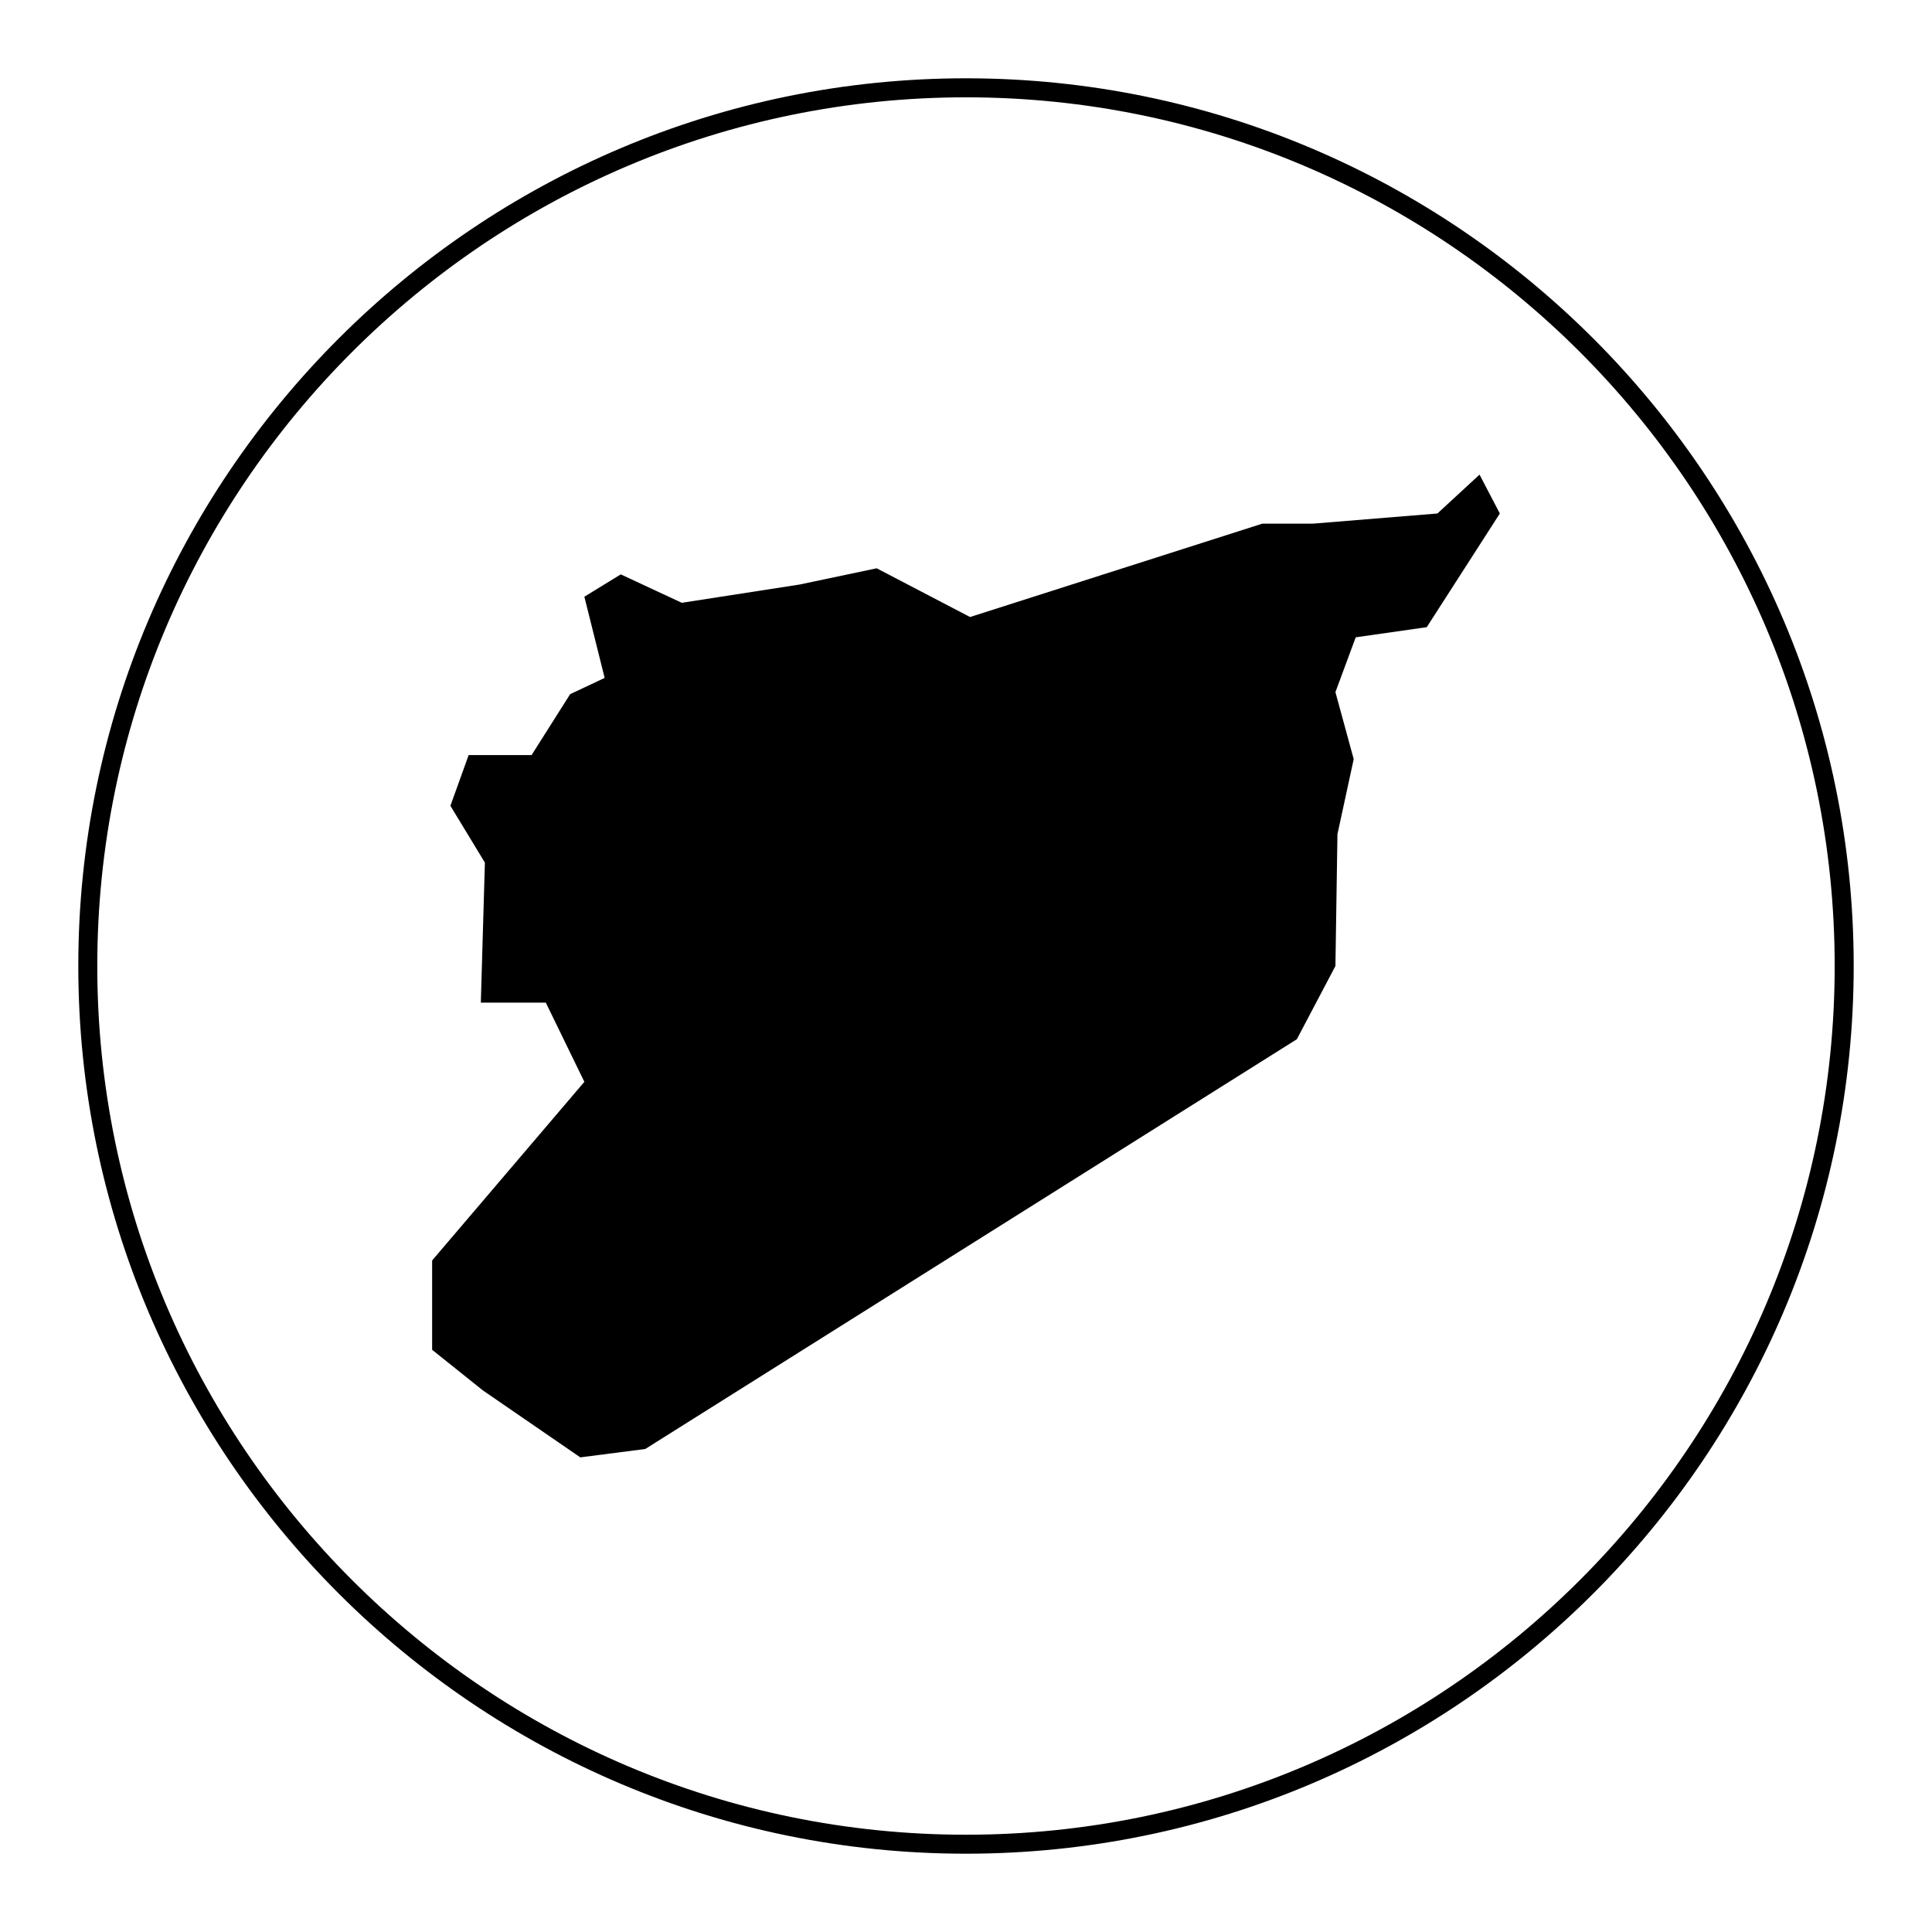
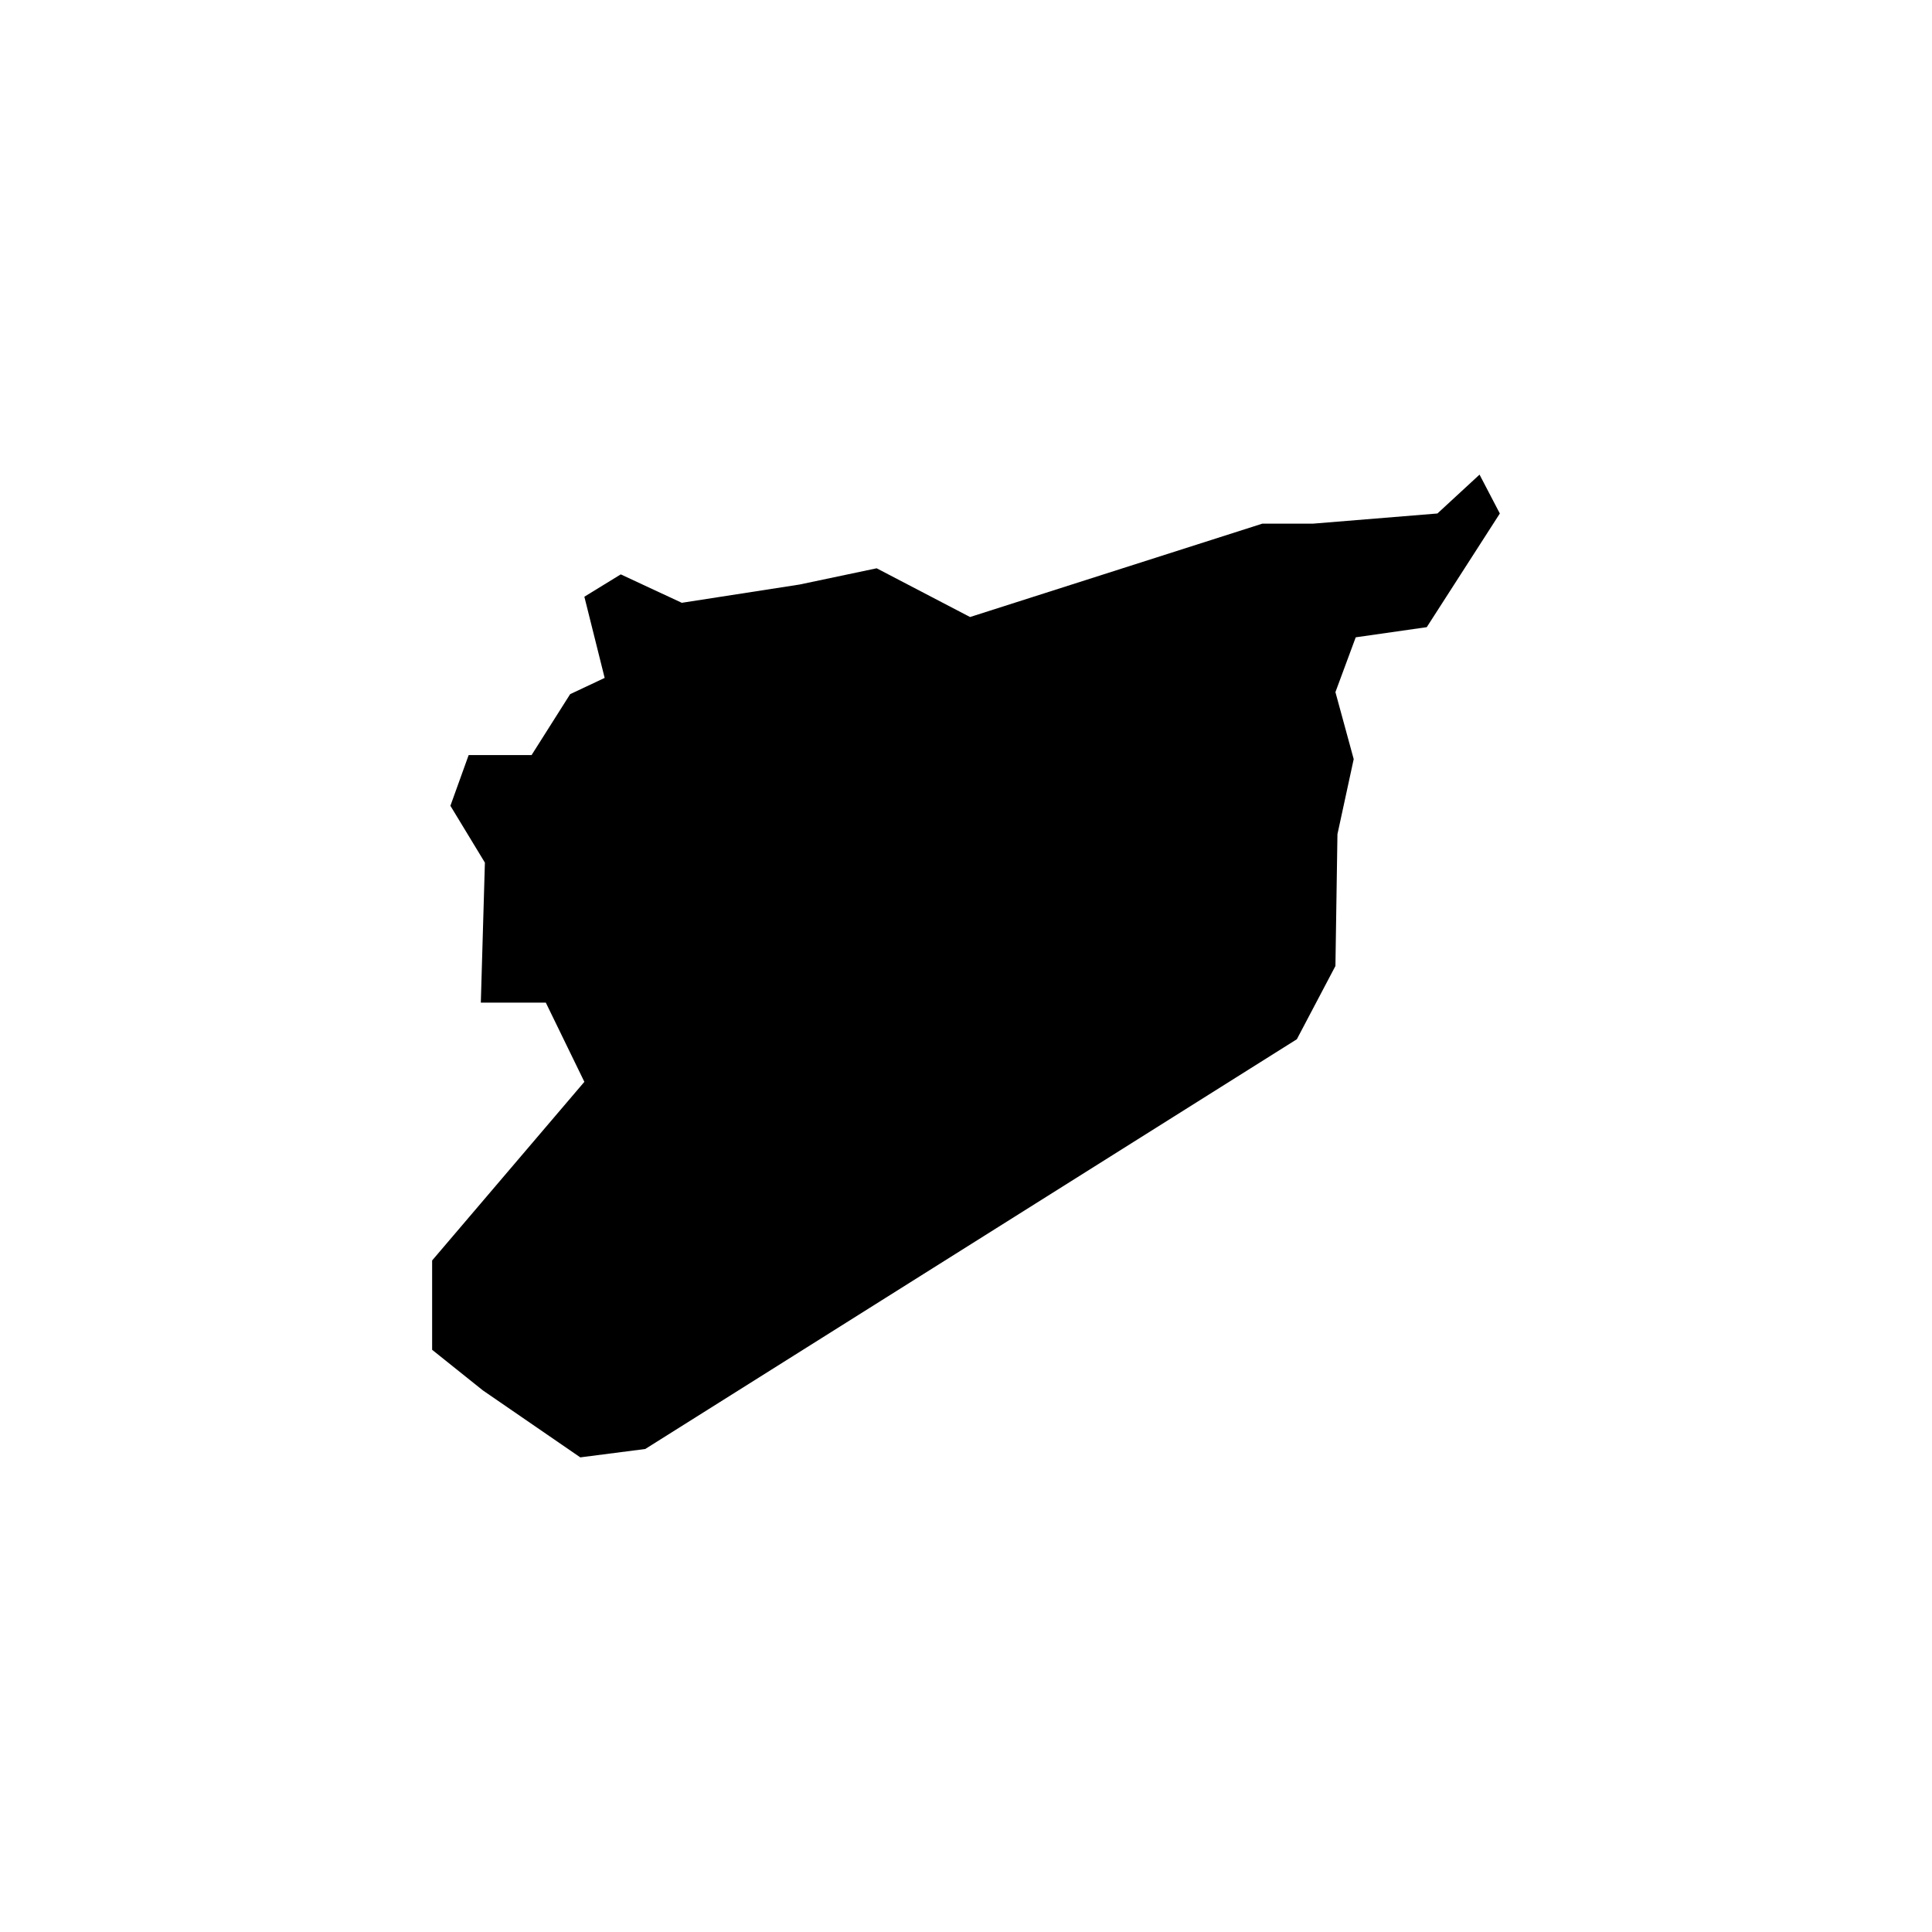
<svg xmlns="http://www.w3.org/2000/svg" fill="#000000" width="800px" height="800px" version="1.1" viewBox="144 144 512 512">
  <g>
    <path d="m524.93 280.08-32.949 2.691h-13.445l-77.461 24.746-24.75-12.914-20.438 4.305-31.203 4.84-16.176-7.531-9.645 5.918 5.379 21.52-9.145 4.301-10.219 16.141h-16.676l-4.84 13.445 9.141 15.062-1.078 37.098h17.219l10.219 20.996-40.344 47.34v23.668l13.445 10.762 25.82 17.75 17.215-2.219 172.68-108.59 10.223-19.406 0.535-34.926 4.309-19.898-4.844-17.758 5.379-14.523 18.824-2.691 19.367-30.121-5.379-10.305z" />
-     <path d="m400 164.75c-129.72 0-235.25 105.53-235.25 235.25s105.53 235.25 235.25 235.25c129.72 0 235.25-105.54 235.25-235.25 0-129.72-105.54-235.25-235.25-235.25zm0 465.47c-126.94 0-230.22-103.28-230.22-230.21 0-126.94 103.28-230.22 230.22-230.22 126.94 0 230.21 103.27 230.21 230.22s-103.28 230.21-230.21 230.21z" />
  </g>
</svg>